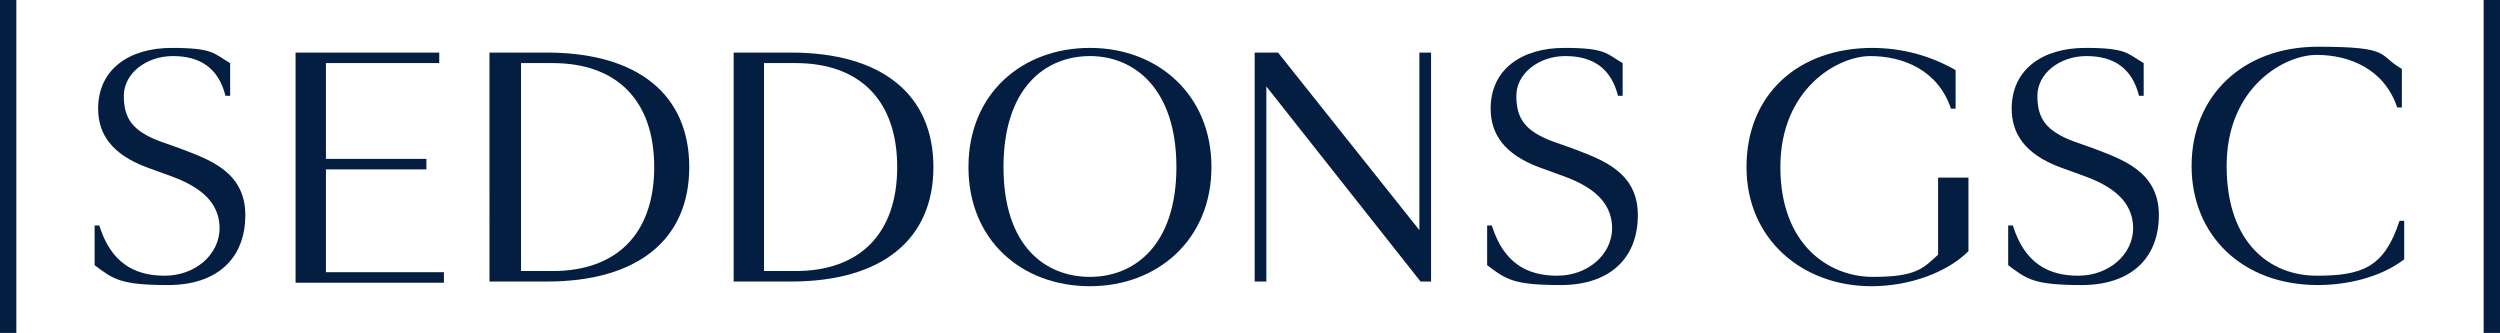
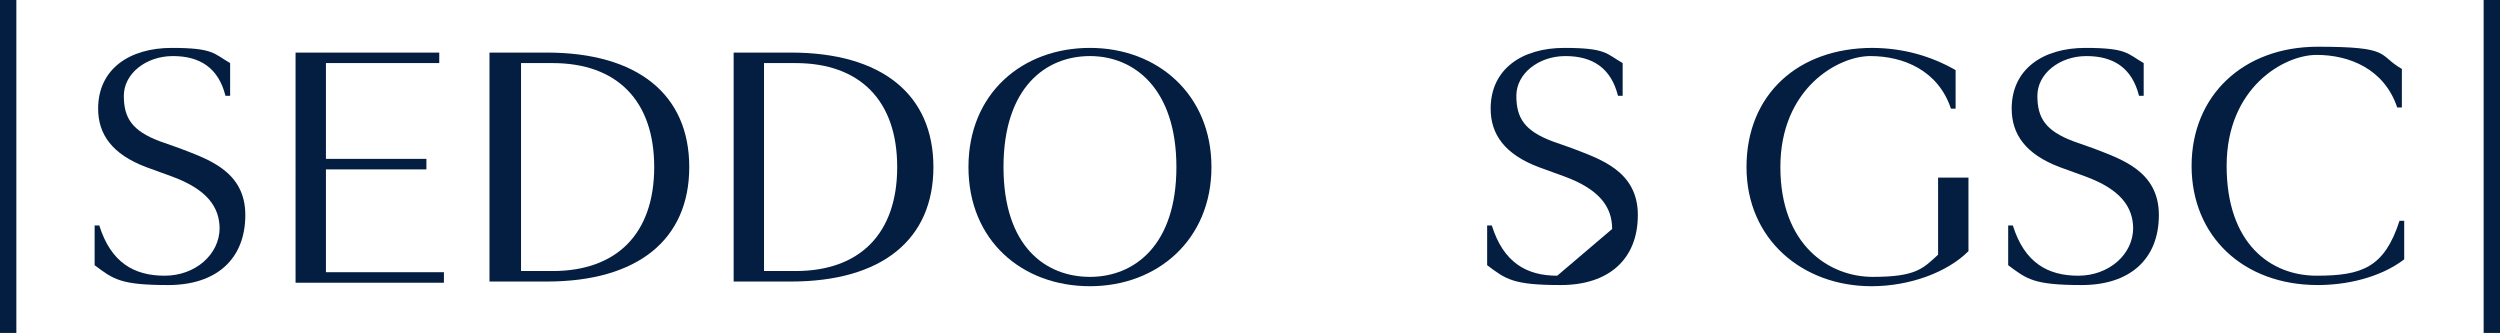
<svg xmlns="http://www.w3.org/2000/svg" id="Layer_1" version="1.1" viewBox="0 0 214 28.5">
  <defs>
    <style>
      .st0 {
        fill: #041e42;
      }
    </style>
  </defs>
  <path class="st0" d="M0,0v28.5h1.4V0H0Z" />
  <path class="st0" d="M212.6,0v28.5h1.4V0h-1.4Z" />
  <path class="st0" d="M18.8,19.6c0-1.9-1.1-3.4-4.1-4.5l-2.2-.8c-2.9-1.1-4.1-2.8-4.1-5,0-3.4,2.7-5.2,6.3-5.2s3.6.5,5,1.3v2.8h-.4c-.6-2.4-2.2-3.4-4.5-3.4s-4.2,1.5-4.2,3.4.7,3,3.1,3.9l1.7.6c2.3.9,5.6,1.9,5.6,5.7s-2.5,6-6.6,6-4.7-.5-6.3-1.7v-3.4h.4c1,3.2,3,4.3,5.6,4.3s4.7-1.8,4.7-4.1" />
  <path class="st0" d="M25.3,4.5h12.3v.9h-9.7v8.2h8.6v.9h-8.6v8.8h10.1v.9h-12.7V4.6h0Z" />
  <path class="st0" d="M44.6,5.4v17.8h2.7c5.5,0,8.7-3.2,8.7-8.9s-3.2-8.9-8.7-8.9c0,0-2.7,0-2.7,0ZM46.8,4.5c7.8,0,12.2,3.6,12.2,9.8s-4.4,9.8-12.2,9.8h-4.9V4.5s4.9,0,4.9,0Z" />
  <path class="st0" d="M65.4,5.4v17.8h2.7c5.5,0,8.7-3.2,8.7-8.9s-3.2-8.9-8.7-8.9c0,0-2.7,0-2.7,0ZM67.7,4.5c7.8,0,12.2,3.6,12.2,9.8s-4.4,9.8-12.2,9.8h-4.9V4.5s4.9,0,4.9,0Z" />
  <path class="st0" d="M93.3,4.8c-3.8,0-7.4,2.7-7.4,9.5s3.6,9.4,7.4,9.4,7.4-2.7,7.4-9.4-3.6-9.5-7.4-9.5ZM93.3,24.5c-5.8,0-10.4-3.9-10.4-10.2s4.6-10.2,10.4-10.2,10.4,4,10.4,10.2-4.6,10.2-10.4,10.2Z" />
-   <path class="st0" d="M122.5,4.5v19.6h-.9l-13.2-16.7v16.7h-1V4.5h2l12.1,15.2V4.5s1,0,1,0Z" />
-   <path class="st0" d="M138,19.6c0-1.9-1.1-3.4-4.1-4.5l-2.2-.8c-2.9-1.1-4.1-2.8-4.1-5,0-3.4,2.7-5.2,6.3-5.2s3.6.5,5,1.3v2.8h-.4c-.6-2.4-2.2-3.4-4.5-3.4s-4.2,1.5-4.2,3.4.7,3,3.1,3.9l1.7.6c2.3.9,5.6,1.9,5.6,5.7s-2.5,6-6.6,6-4.7-.5-6.3-1.7v-3.4h.4c1,3.2,3,4.3,5.6,4.3s4.7-1.8,4.7-4.1" />
+   <path class="st0" d="M138,19.6c0-1.9-1.1-3.4-4.1-4.5l-2.2-.8c-2.9-1.1-4.1-2.8-4.1-5,0-3.4,2.7-5.2,6.3-5.2s3.6.5,5,1.3v2.8h-.4c-.6-2.4-2.2-3.4-4.5-3.4s-4.2,1.5-4.2,3.4.7,3,3.1,3.9l1.7.6c2.3.9,5.6,1.9,5.6,5.7s-2.5,6-6.6,6-4.7-.5-6.3-1.7v-3.4h.4c1,3.2,3,4.3,5.6,4.3" />
  <path class="st0" d="M160.2,4.1c2.7,0,5.1.7,7.2,1.9v3.3h-.4c-1.1-3.3-4.1-4.5-6.9-4.5s-7.7,2.8-7.7,9.5,4.2,9.4,7.9,9.4,4.3-.7,5.6-1.9v-6.6h2.6v6.3c-1.8,1.8-5,3-8.3,3-5.9,0-10.7-4-10.7-10.2s4.4-10.2,10.8-10.2" />
  <path class="st0" d="M182.6,19.6c0-1.9-1.1-3.4-4.1-4.5l-2.2-.8c-2.9-1.1-4.1-2.8-4.1-5,0-3.4,2.7-5.2,6.3-5.2s3.6.5,5,1.3v2.8h-.4c-.6-2.4-2.2-3.4-4.5-3.4s-4.2,1.5-4.2,3.4.7,3,3.1,3.9l1.7.6c2.3.9,5.6,1.9,5.6,5.7s-2.5,6-6.6,6-4.7-.5-6.3-1.7v-3.4h.4c1,3.2,3,4.3,5.6,4.3s4.7-1.8,4.7-4.1" />
  <path class="st0" d="M205.8,22.2c-2.1,1.6-5,2.2-7.4,2.2-6.4,0-10.8-4.2-10.8-10.2s4.4-10.2,10.8-10.2,5.1.7,7.2,1.9v3.3h-.4c-1.1-3.3-4.1-4.5-6.9-4.5s-7.7,2.8-7.7,9.5,3.8,9.4,7.7,9.4,5.8-.7,7.1-4.7h.4v3.2h0Z" />
</svg>